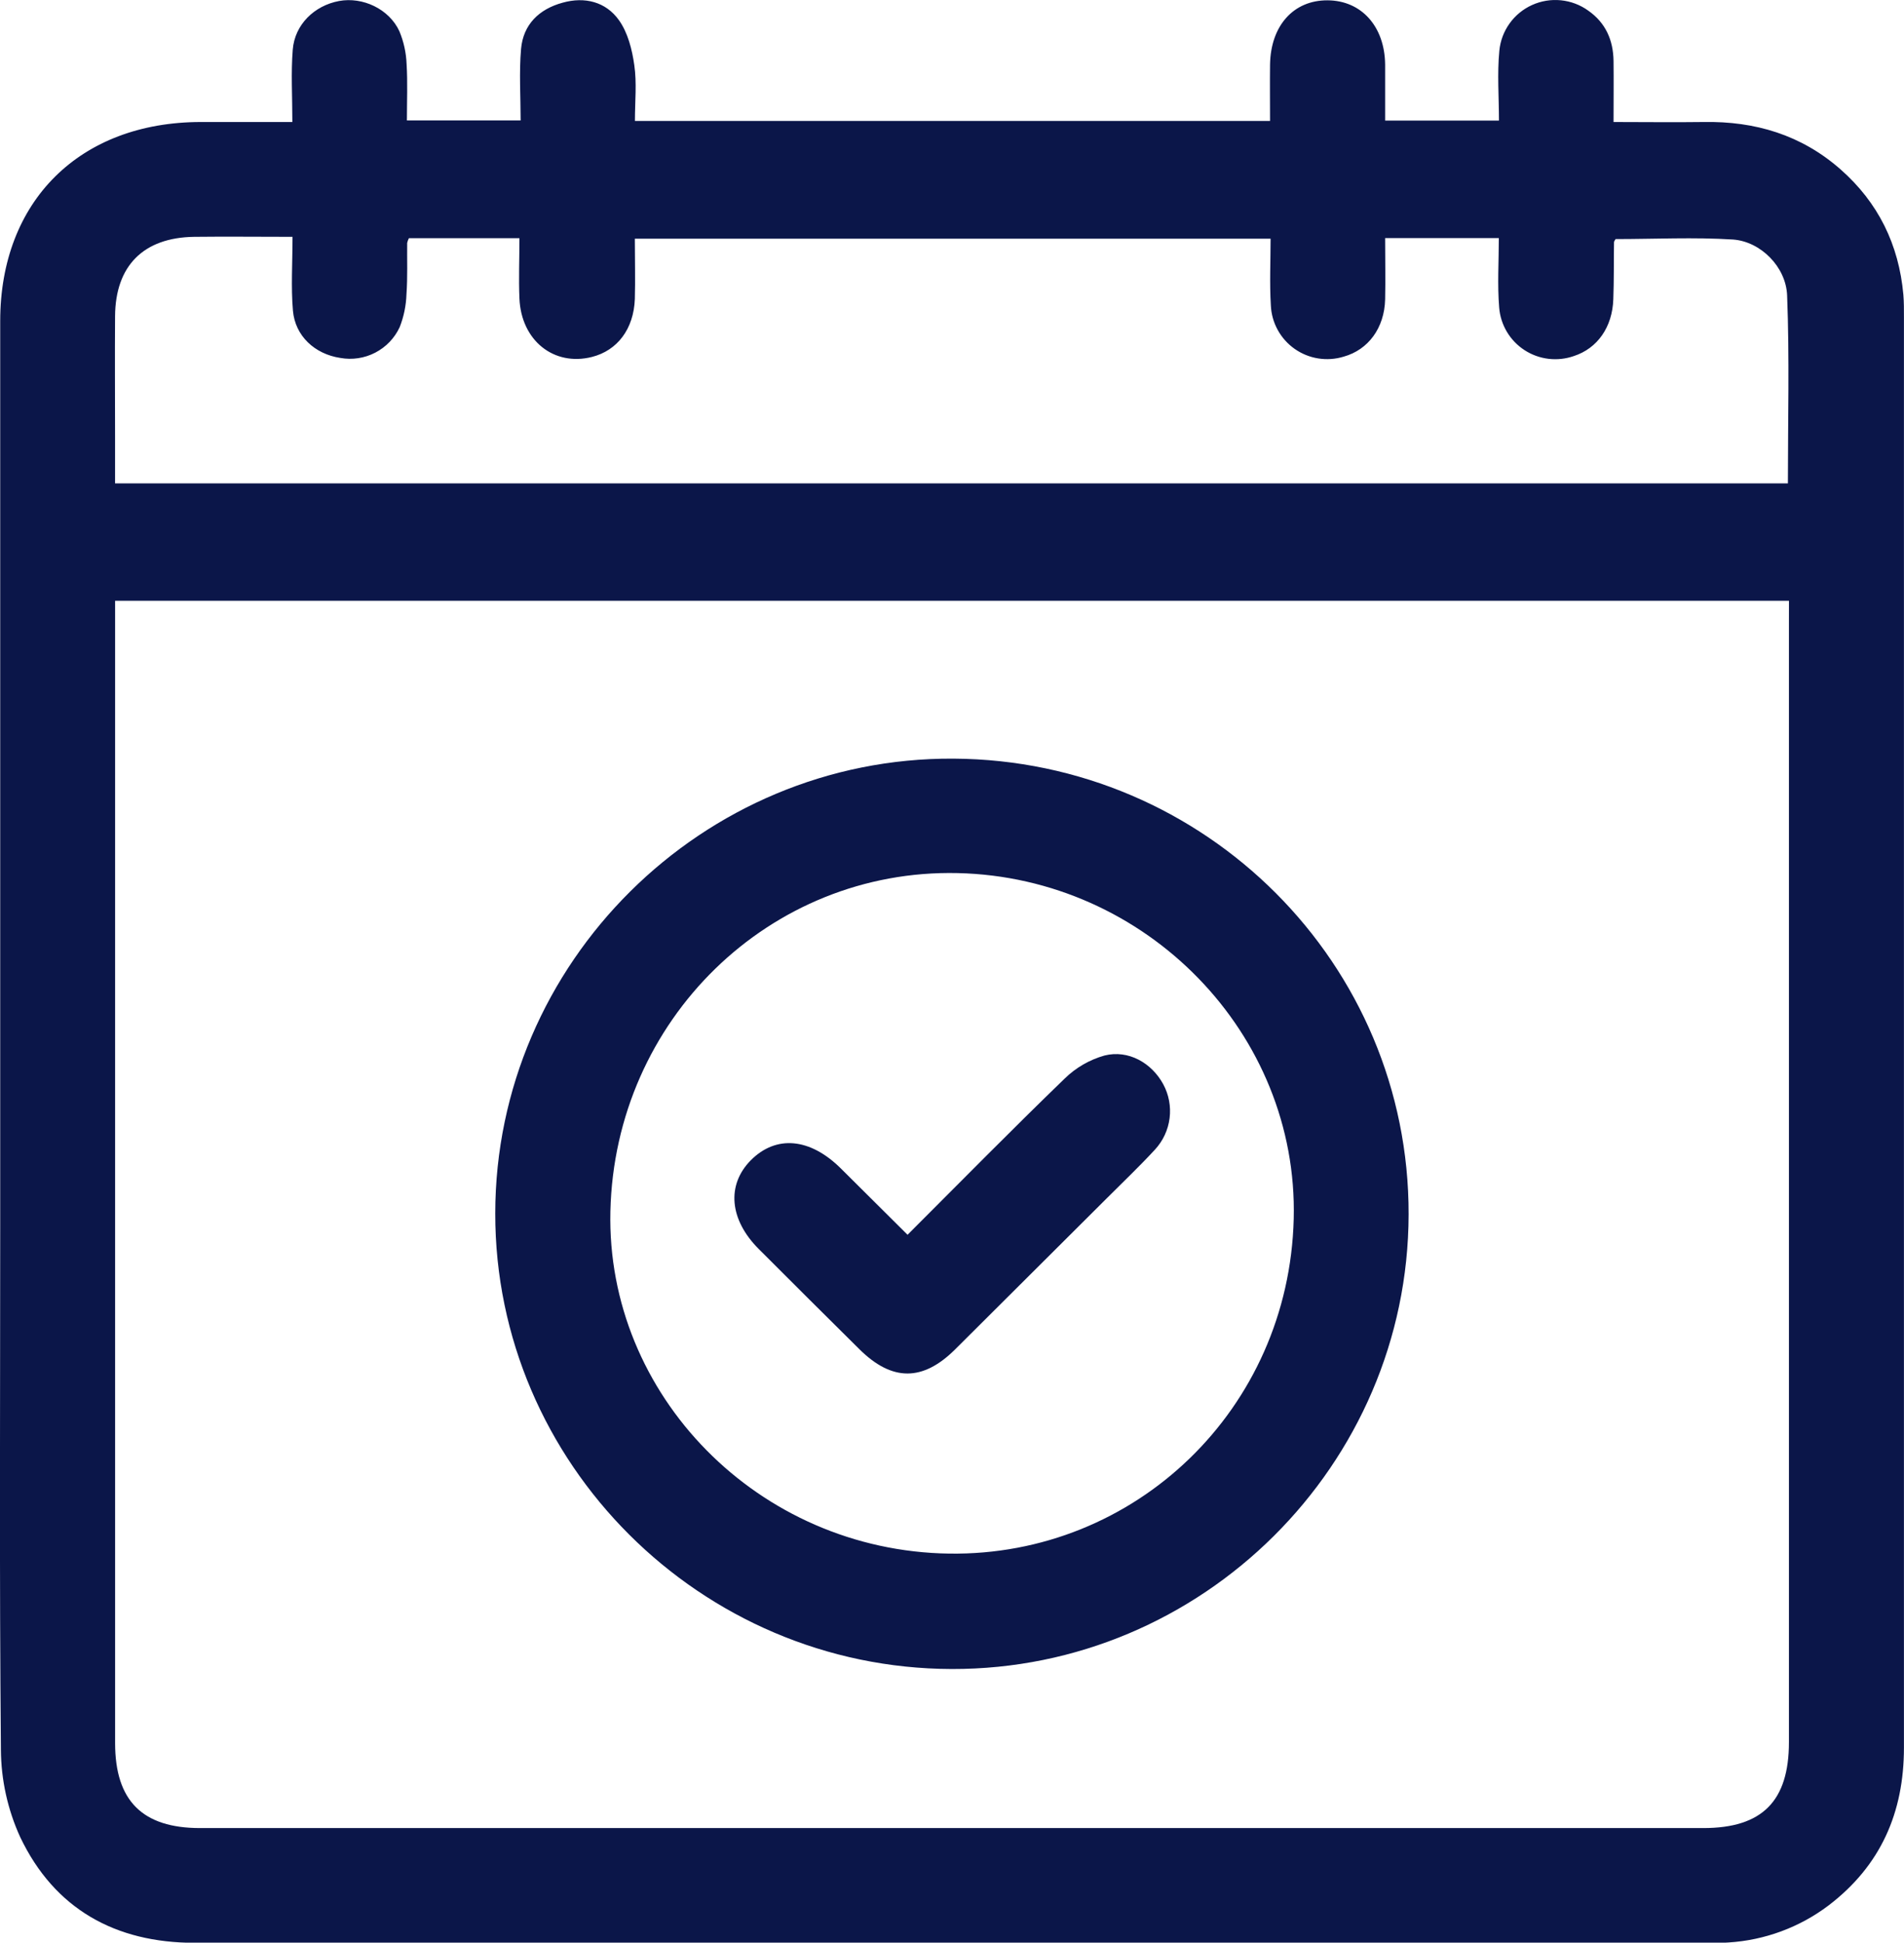
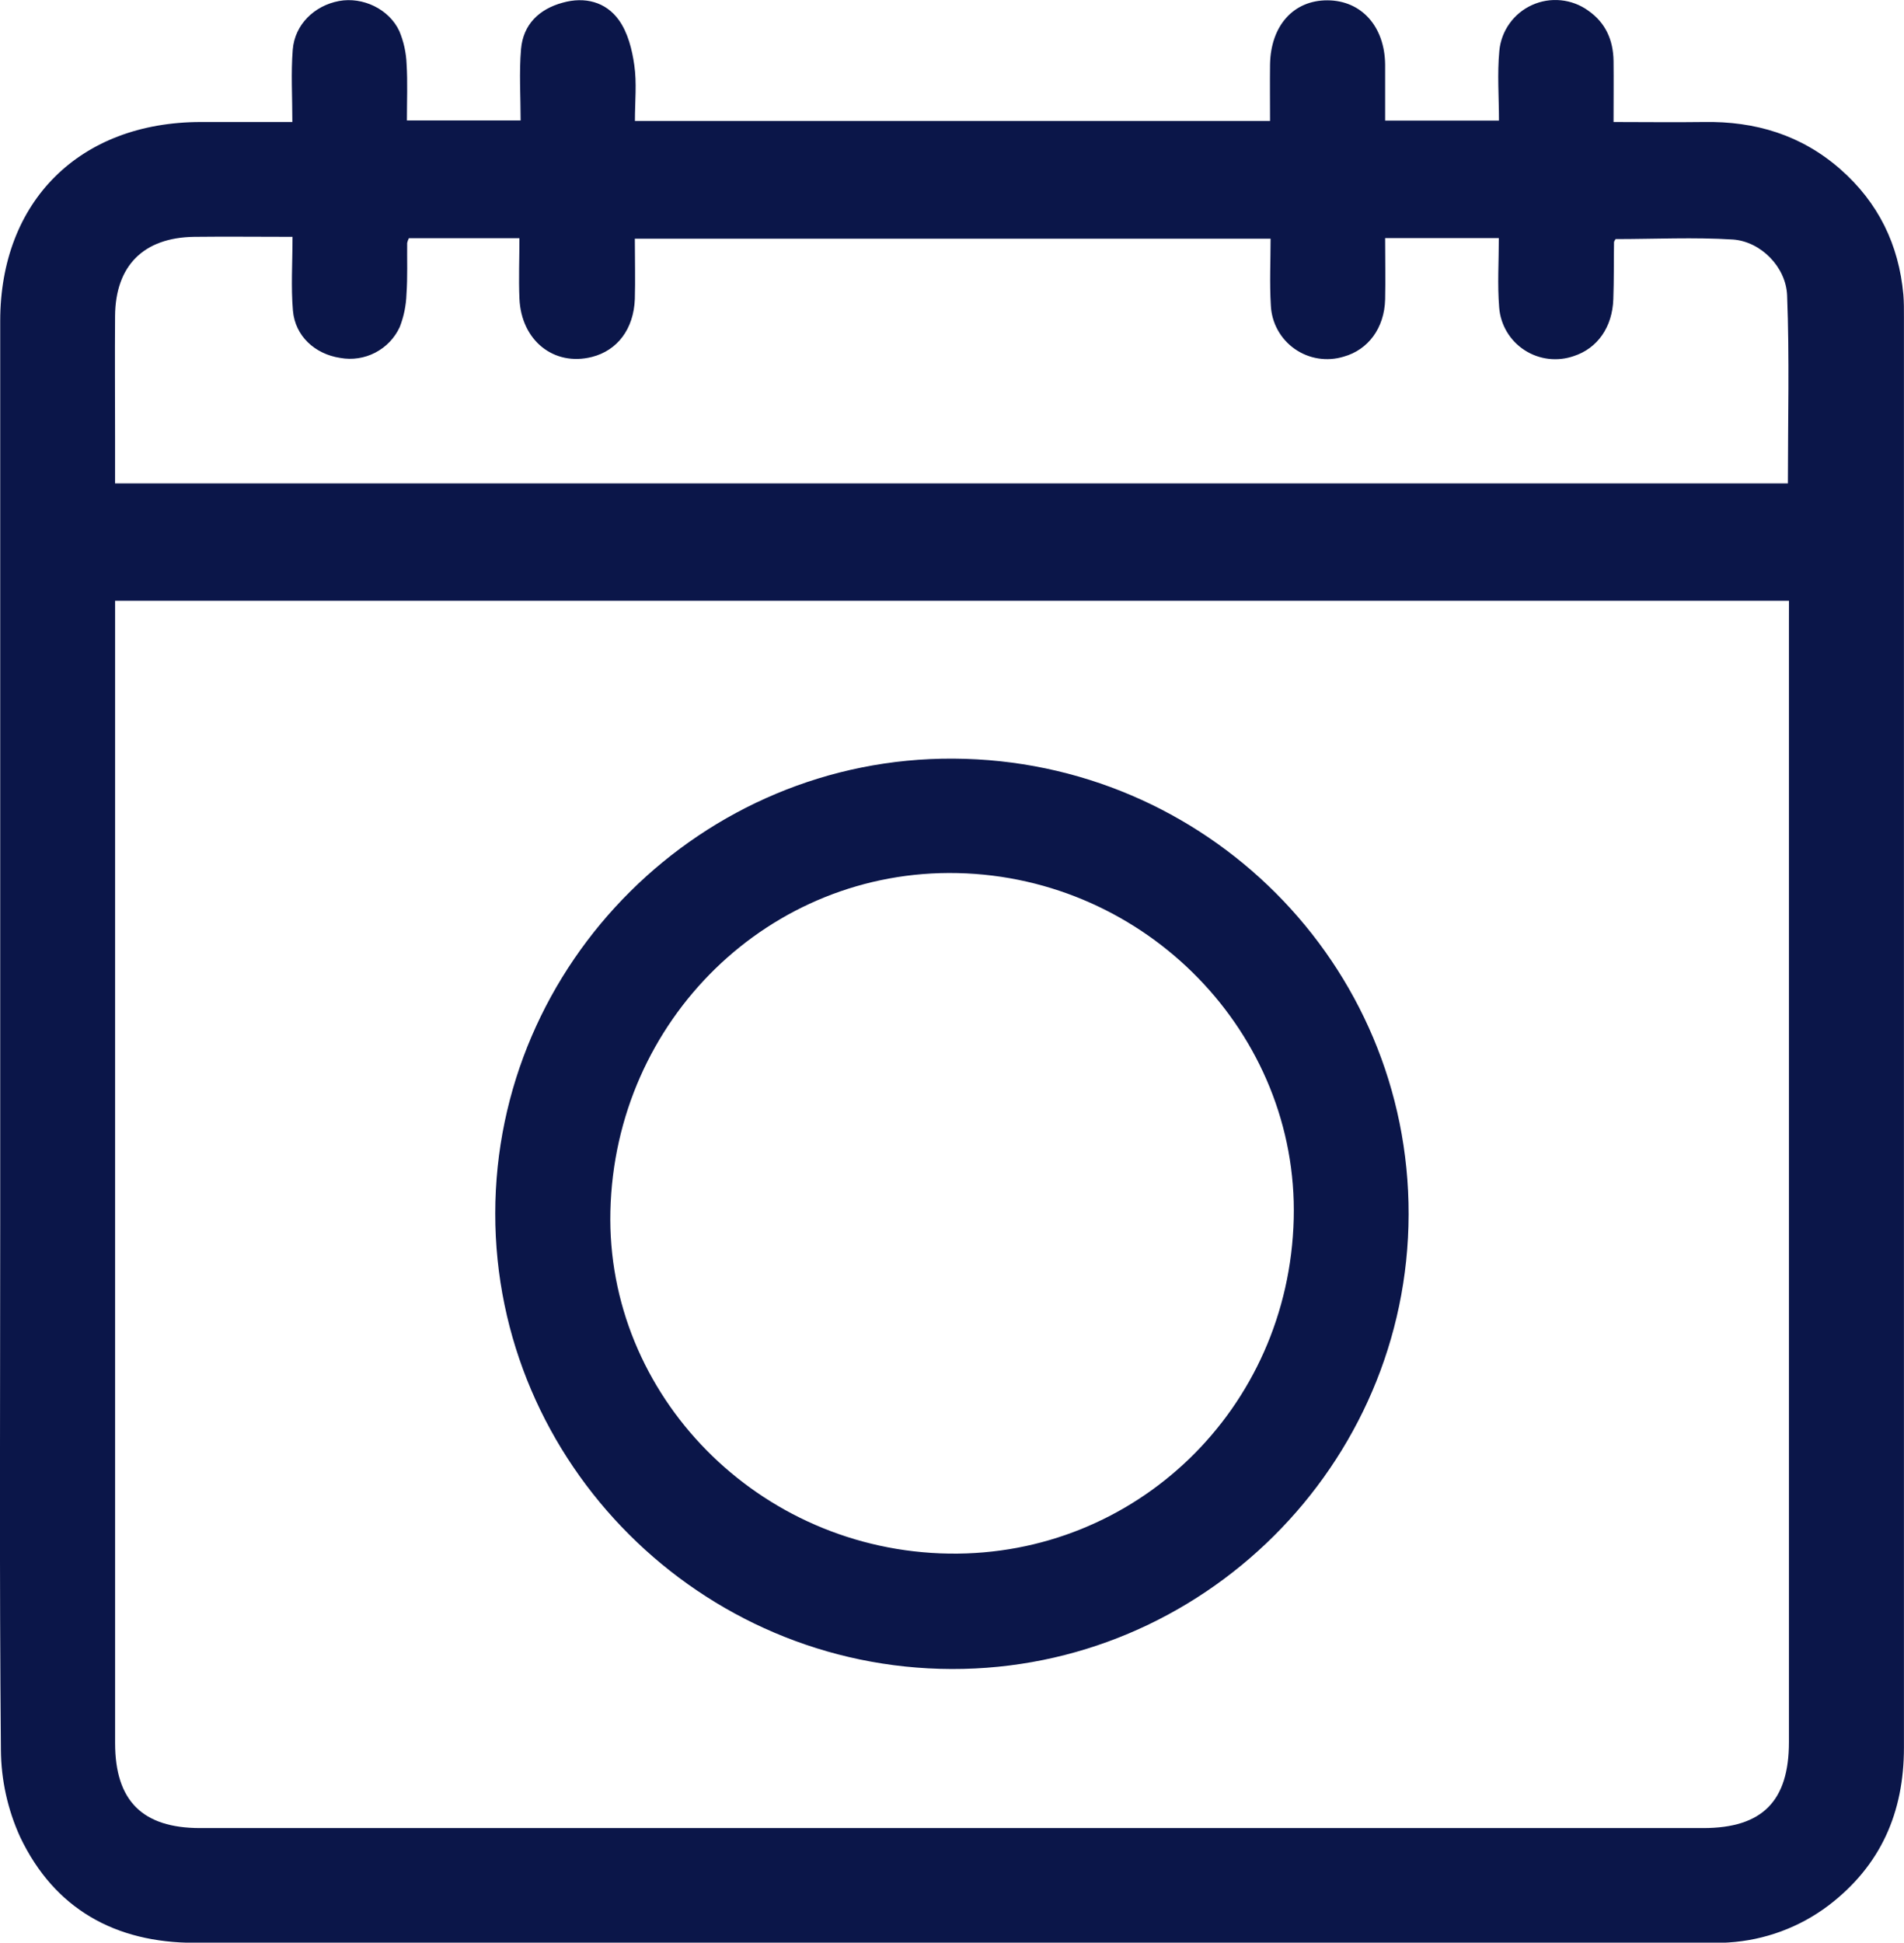
<svg xmlns="http://www.w3.org/2000/svg" width="101" height="103" viewBox="0 0 101 103" fill="none">
  <g clip-path="url(#clip0_2761_58388)">
    <path d="M15.508 6.469C15.508 5.101 15.431 3.861 15.529 2.636C15.633 1.303 16.677 0.296 17.988 0.053C19.238 -0.177 20.638 0.472 21.185 1.654C21.416 2.207 21.546 2.797 21.568 3.396C21.628 4.364 21.585 5.335 21.585 6.387H27.618C27.618 5.113 27.532 3.845 27.64 2.593C27.755 1.297 28.598 0.482 29.844 0.143C31.024 -0.19 32.137 0.1 32.827 1.062C33.303 1.723 33.532 2.628 33.647 3.455C33.785 4.4 33.68 5.382 33.68 6.414H67.371C67.371 5.415 67.359 4.419 67.371 3.422C67.404 1.358 68.619 0.01 70.416 0.017C72.214 0.023 73.454 1.399 73.476 3.42C73.476 4.388 73.476 5.356 73.476 6.395H79.514C79.514 5.156 79.417 3.914 79.534 2.693C79.583 2.172 79.77 1.673 80.075 1.247C80.379 0.82 80.792 0.482 81.27 0.266C81.749 0.049 82.276 -0.037 82.799 0.015C83.322 0.067 83.822 0.255 84.248 0.562C85.176 1.209 85.578 2.132 85.592 3.236C85.604 4.27 85.592 5.303 85.592 6.469C87.231 6.469 88.807 6.491 90.375 6.469C93.105 6.42 95.552 7.155 97.624 8.972C99.634 10.736 100.726 12.97 100.966 15.62C101.001 16.029 100.997 16.425 100.997 16.827C100.997 42.105 100.997 67.382 100.997 92.658C100.997 96.105 99.767 98.918 96.997 101.03C95.46 102.19 93.613 102.873 91.689 102.992C91.355 103.019 91.017 103.01 90.68 103.01C63.902 103.01 37.119 103.01 10.33 103.01C6.118 103.01 2.889 101.214 1.073 97.408C0.406 95.95 0.057 94.368 0.048 92.766C-0.036 83.511 0.011 74.247 0.011 64.994C0.011 49.005 0.011 33.014 0.011 17.021C0.011 10.661 4.235 6.473 10.655 6.469H15.508ZM94.898 31.853H6.106V92.419C6.106 95.482 7.557 96.926 10.614 96.926H90.355C93.484 96.926 94.896 95.496 94.896 92.368C94.896 72.59 94.896 52.811 94.896 33.033L94.898 31.853ZM85.701 12.676C85.67 12.733 85.617 12.79 85.617 12.849C85.602 13.854 85.617 14.858 85.58 15.863C85.532 17.348 84.735 18.473 83.485 18.879C83.055 19.029 82.595 19.079 82.142 19.025C81.689 18.971 81.254 18.814 80.872 18.566C80.49 18.318 80.169 17.986 79.936 17.595C79.703 17.204 79.562 16.765 79.526 16.312C79.425 15.087 79.507 13.862 79.507 12.623H73.476C73.476 13.746 73.499 14.812 73.476 15.877C73.437 17.39 72.583 18.546 71.277 18.91C70.841 19.044 70.38 19.076 69.93 19.005C69.479 18.934 69.051 18.761 68.678 18.499C68.305 18.237 67.997 17.893 67.778 17.494C67.559 17.096 67.434 16.652 67.414 16.198C67.341 15.016 67.4 13.823 67.4 12.655H33.676C33.676 13.78 33.705 14.818 33.676 15.851C33.618 17.444 32.749 18.585 31.399 18.926C29.38 19.436 27.647 18.054 27.554 15.826C27.509 14.771 27.554 13.711 27.554 12.629H21.691C21.649 12.709 21.618 12.794 21.599 12.882C21.589 13.787 21.626 14.693 21.562 15.596C21.543 16.194 21.422 16.785 21.203 17.343C20.934 17.926 20.477 18.402 19.906 18.698C19.335 18.994 18.681 19.092 18.047 18.977C16.699 18.773 15.654 17.813 15.539 16.47C15.431 15.214 15.517 13.942 15.517 12.557C13.65 12.557 11.973 12.537 10.299 12.557C7.61 12.596 6.122 14.091 6.104 16.762C6.088 18.907 6.104 21.049 6.104 23.197V25.631H94.841C94.841 22.276 94.929 18.967 94.8 15.665C94.742 14.148 93.396 12.806 91.931 12.7C89.861 12.57 87.777 12.676 85.701 12.676Z" fill="#0B1649" />
    <path d="M50.483 88.493C37.162 88.458 26.263 77.579 26.271 64.342C26.278 51.046 37.258 40.142 50.585 40.224C63.959 40.302 74.753 51.111 74.722 64.395C74.691 77.679 63.77 88.528 50.483 88.493ZM32.379 64.22C32.153 73.963 40.219 82.229 50.353 82.374C60.223 82.514 68.373 74.719 68.627 64.62C68.873 54.805 60.815 46.519 50.798 46.292C40.836 46.068 32.618 54.064 32.379 64.22Z" fill="#0B1649" />
-     <path d="M48.142 65.469C50.949 62.666 53.675 59.893 56.474 57.19C57.065 56.611 57.792 56.19 58.589 55.965C59.86 55.646 61.094 56.361 61.706 57.488C62.003 58.038 62.121 58.666 62.043 59.285C61.966 59.904 61.697 60.484 61.274 60.945C60.454 61.835 59.579 62.666 58.725 63.52C56.037 66.197 53.35 68.873 50.664 71.548C48.949 73.251 47.322 73.249 45.599 71.548C43.81 69.778 42.026 68.003 40.246 66.221C38.694 64.669 38.532 62.834 39.821 61.525C41.164 60.169 42.965 60.328 44.602 61.951C45.764 63.103 46.928 64.261 48.142 65.469Z" fill="#0B1649" />
  </g>
  <defs>
    <clipPath id="clip0_2761_58388">
      <rect width="101" height="103" fill="white" />
    </clipPath>
  </defs>
</svg>